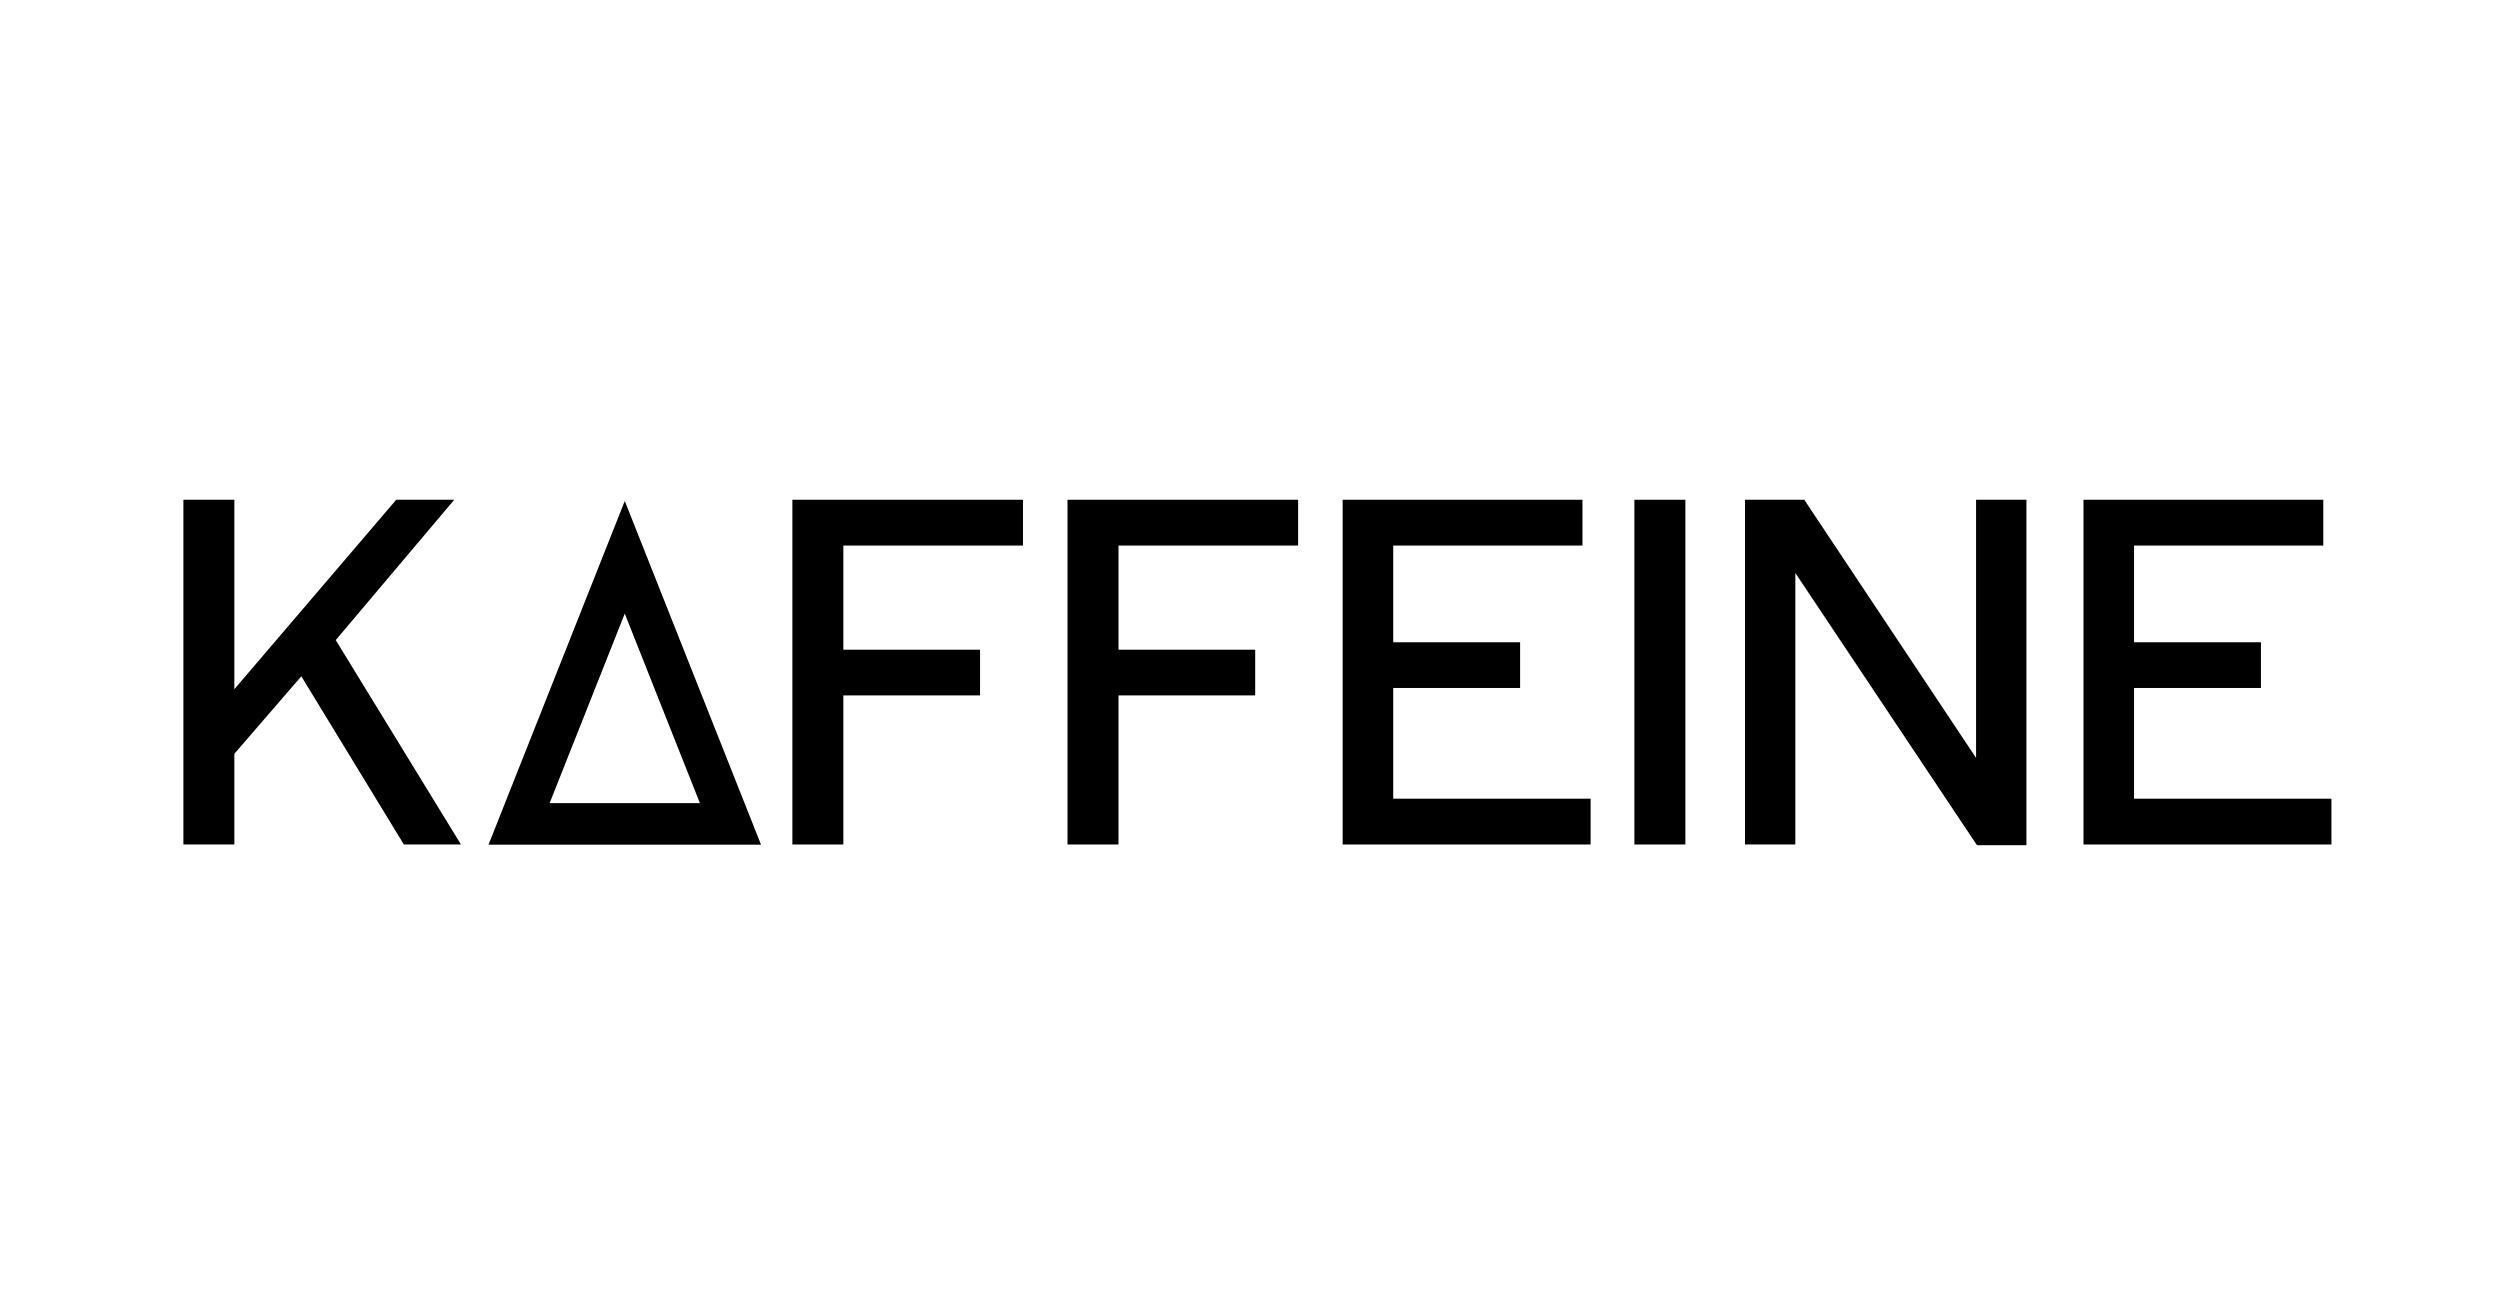
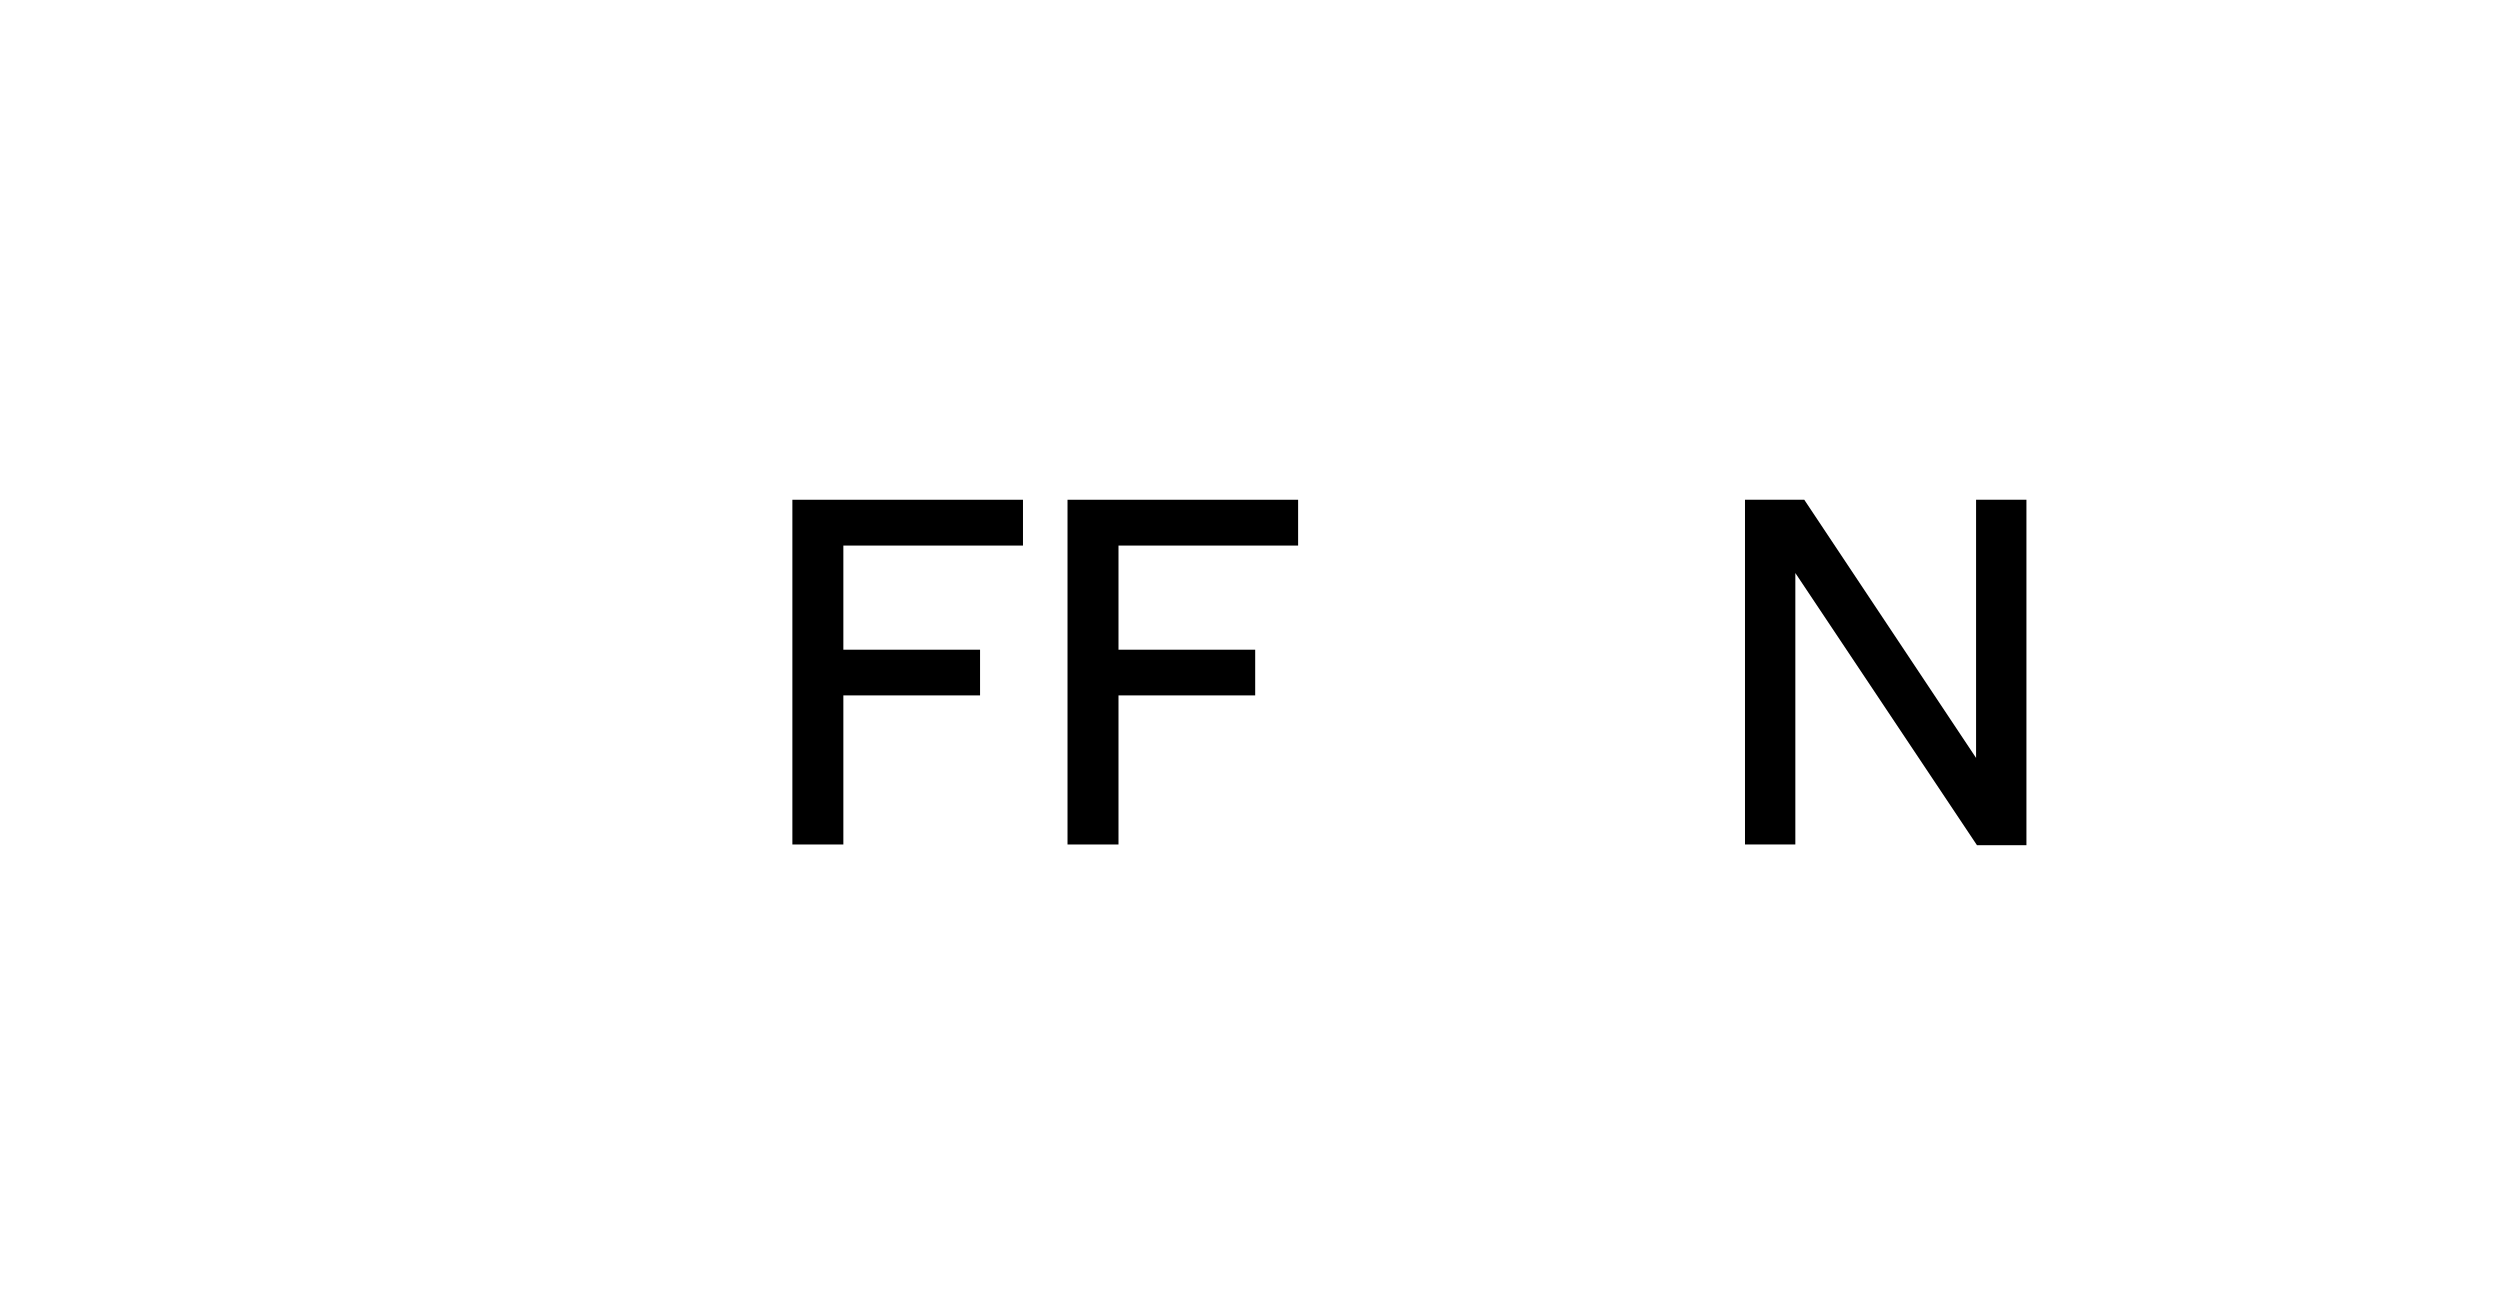
<svg xmlns="http://www.w3.org/2000/svg" width="1200" zoomAndPan="magnify" viewBox="0 0 900 470.25" height="627" preserveAspectRatio="xMidYMid meet" version="1.2">
  <defs>
    <clipPath id="6a7f3669d2">
-       <path d="M 175.871 180.359 L 273.965 180.359 L 273.965 304.66 L 175.871 304.66 Z M 175.871 180.359 " />
-     </clipPath>
+       </clipPath>
    <clipPath id="41b3db6b63">
      <path d="M 224.918 180.359 L 273.965 304.074 L 175.871 304.074 Z M 224.918 180.359 " />
    </clipPath>
  </defs>
  <g id="e242bc7774">
    <g style="fill:#000000;fill-opacity:1;">
      <g transform="translate(55.649, 304.015)">
-         <path style="stroke:none" d="M 28.723 -124.102 L 10.371 -124.102 L 10.371 0 L 28.723 0 L 28.723 -32.648 L 52.82 -60.551 L 89.746 0 L 110.297 0 L 65.215 -73.578 L 107.879 -124.102 L 86.992 -124.102 L 28.723 -55.91 Z M 28.723 -124.102 " />
-       </g>
+         </g>
    </g>
    <g style="fill:#000000;fill-opacity:1;">
      <g transform="translate(274.885, 304.015)">
        <path style="stroke:none" d="M 93.387 -124.102 L 10.371 -124.102 L 10.371 0 L 28.723 0 L 28.723 -53.672 L 77.934 -53.672 L 77.934 -70.121 L 28.723 -70.121 L 28.723 -107.613 L 93.387 -107.613 Z M 93.387 -124.102 " />
      </g>
    </g>
    <g style="fill:#000000;fill-opacity:1;">
      <g transform="translate(373.935, 304.015)">
        <path style="stroke:none" d="M 93.387 -124.102 L 10.371 -124.102 L 10.371 0 L 28.723 0 L 28.723 -53.672 L 77.934 -53.672 L 77.934 -70.121 L 28.723 -70.121 L 28.723 -107.613 L 93.387 -107.613 Z M 93.387 -124.102 " />
      </g>
    </g>
    <g style="fill:#000000;fill-opacity:1;">
      <g transform="translate(472.986, 304.015)">
-         <path style="stroke:none" d="M 96.699 -124.102 L 10.371 -124.102 L 10.371 0 L 99.633 0 L 99.633 -16.488 L 28.574 -16.488 L 28.574 -56.344 L 74.254 -56.344 L 74.254 -72.797 L 28.574 -72.797 L 28.574 -107.613 L 96.699 -107.613 Z M 96.699 -124.102 " />
-       </g>
+         </g>
    </g>
    <g style="fill:#000000;fill-opacity:1;">
      <g transform="translate(577.269, 304.015)">
-         <path style="stroke:none" d="M 11.113 -124.102 L 29.465 -124.102 L 29.465 0 L 11.113 0 Z M 11.113 -124.102 " />
-       </g>
+         </g>
    </g>
    <g style="fill:#000000;fill-opacity:1;">
      <g transform="translate(617.826, 304.015)">
        <path style="stroke:none" d="M 31.711 -124.102 L 10.371 -124.102 L 10.371 0 L 28.496 0 L 28.496 -97.73 L 93.887 0.262 L 111.688 0.262 L 111.688 -124.102 L 93.559 -124.102 L 93.559 -31.164 Z M 31.711 -124.102 " />
      </g>
    </g>
    <g style="fill:#000000;fill-opacity:1;">
      <g transform="translate(739.683, 304.015)">
-         <path style="stroke:none" d="M 96.699 -124.102 L 10.371 -124.102 L 10.371 0 L 99.633 0 L 99.633 -16.488 L 28.574 -16.488 L 28.574 -56.344 L 74.254 -56.344 L 74.254 -72.797 L 28.574 -72.797 L 28.574 -107.613 L 96.699 -107.613 Z M 96.699 -124.102 " />
-       </g>
+         </g>
    </g>
    <g clip-rule="nonzero" clip-path="url(#6a7f3669d2)">
      <g clip-rule="nonzero" clip-path="url(#41b3db6b63)">
        <path style="fill:none;stroke-width:40;stroke-linecap:butt;stroke-linejoin:miter;stroke:#000000;stroke-opacity:1;stroke-miterlimit:4;" d="M 65.655 -0.001 L 131.311 165.609 L -0.001 165.609 Z M 65.655 -0.001 " transform="matrix(0.747,0,0,0.747,175.872,180.36)" />
      </g>
    </g>
  </g>
</svg>